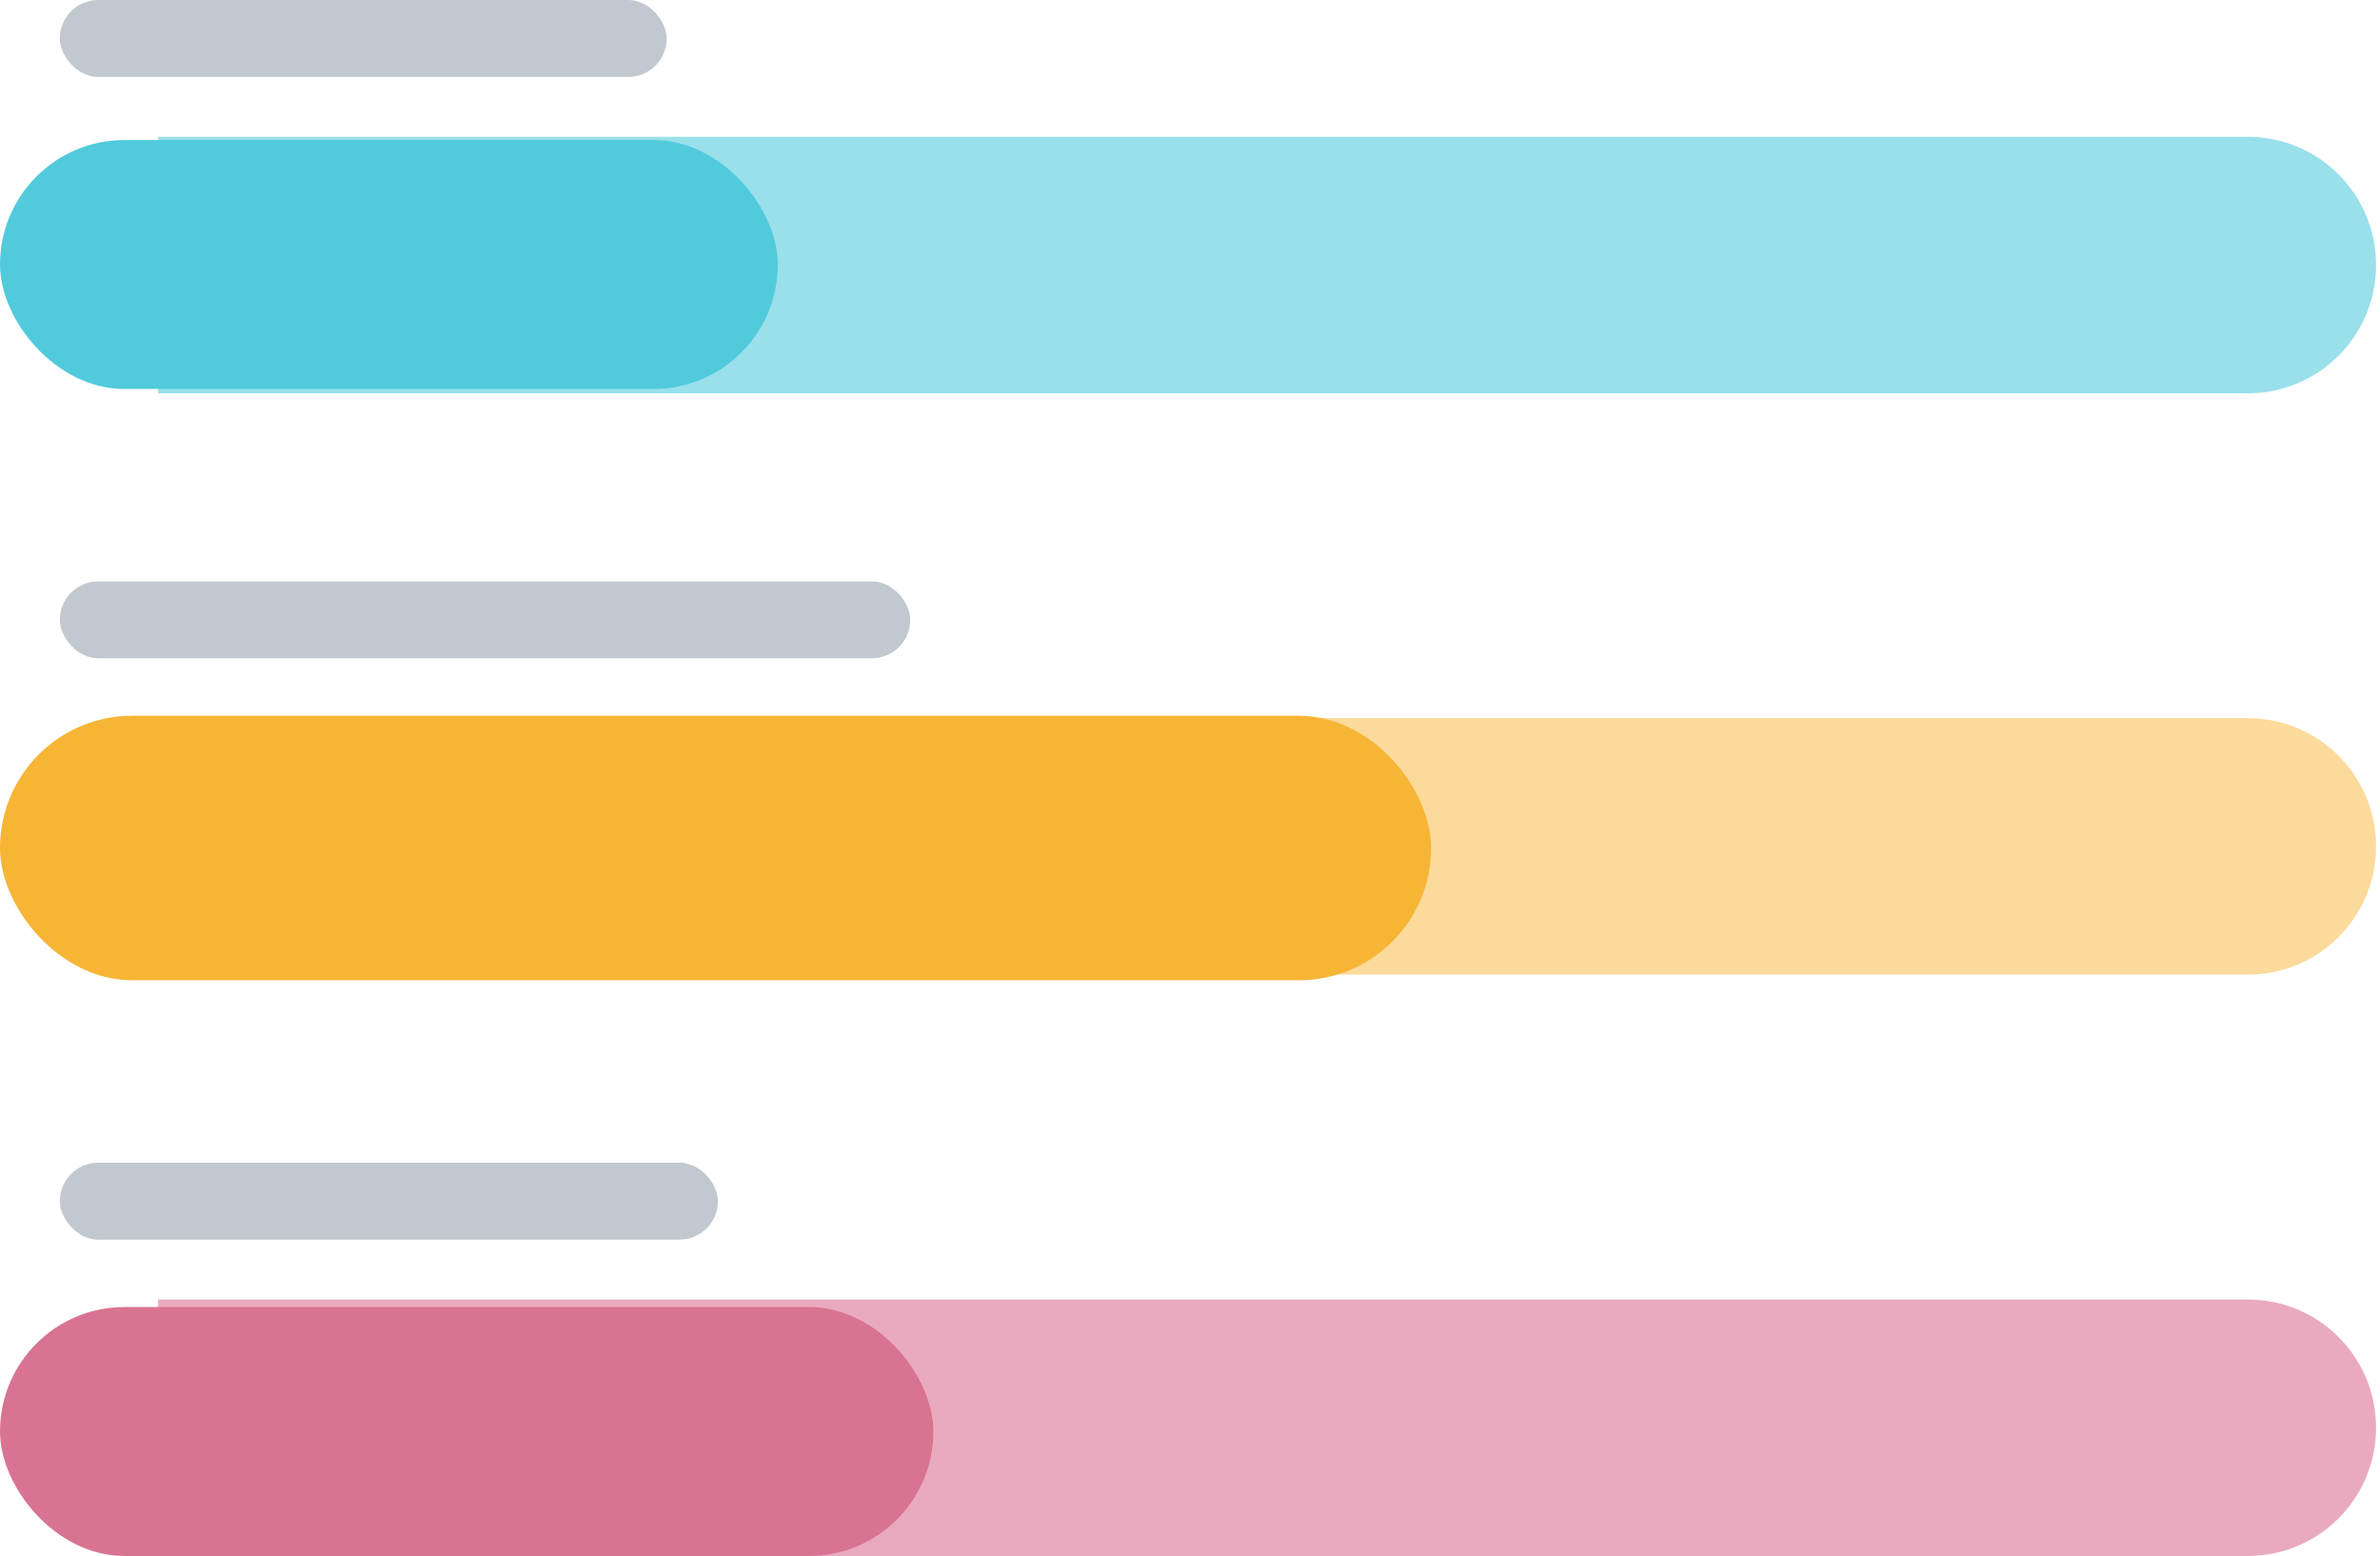
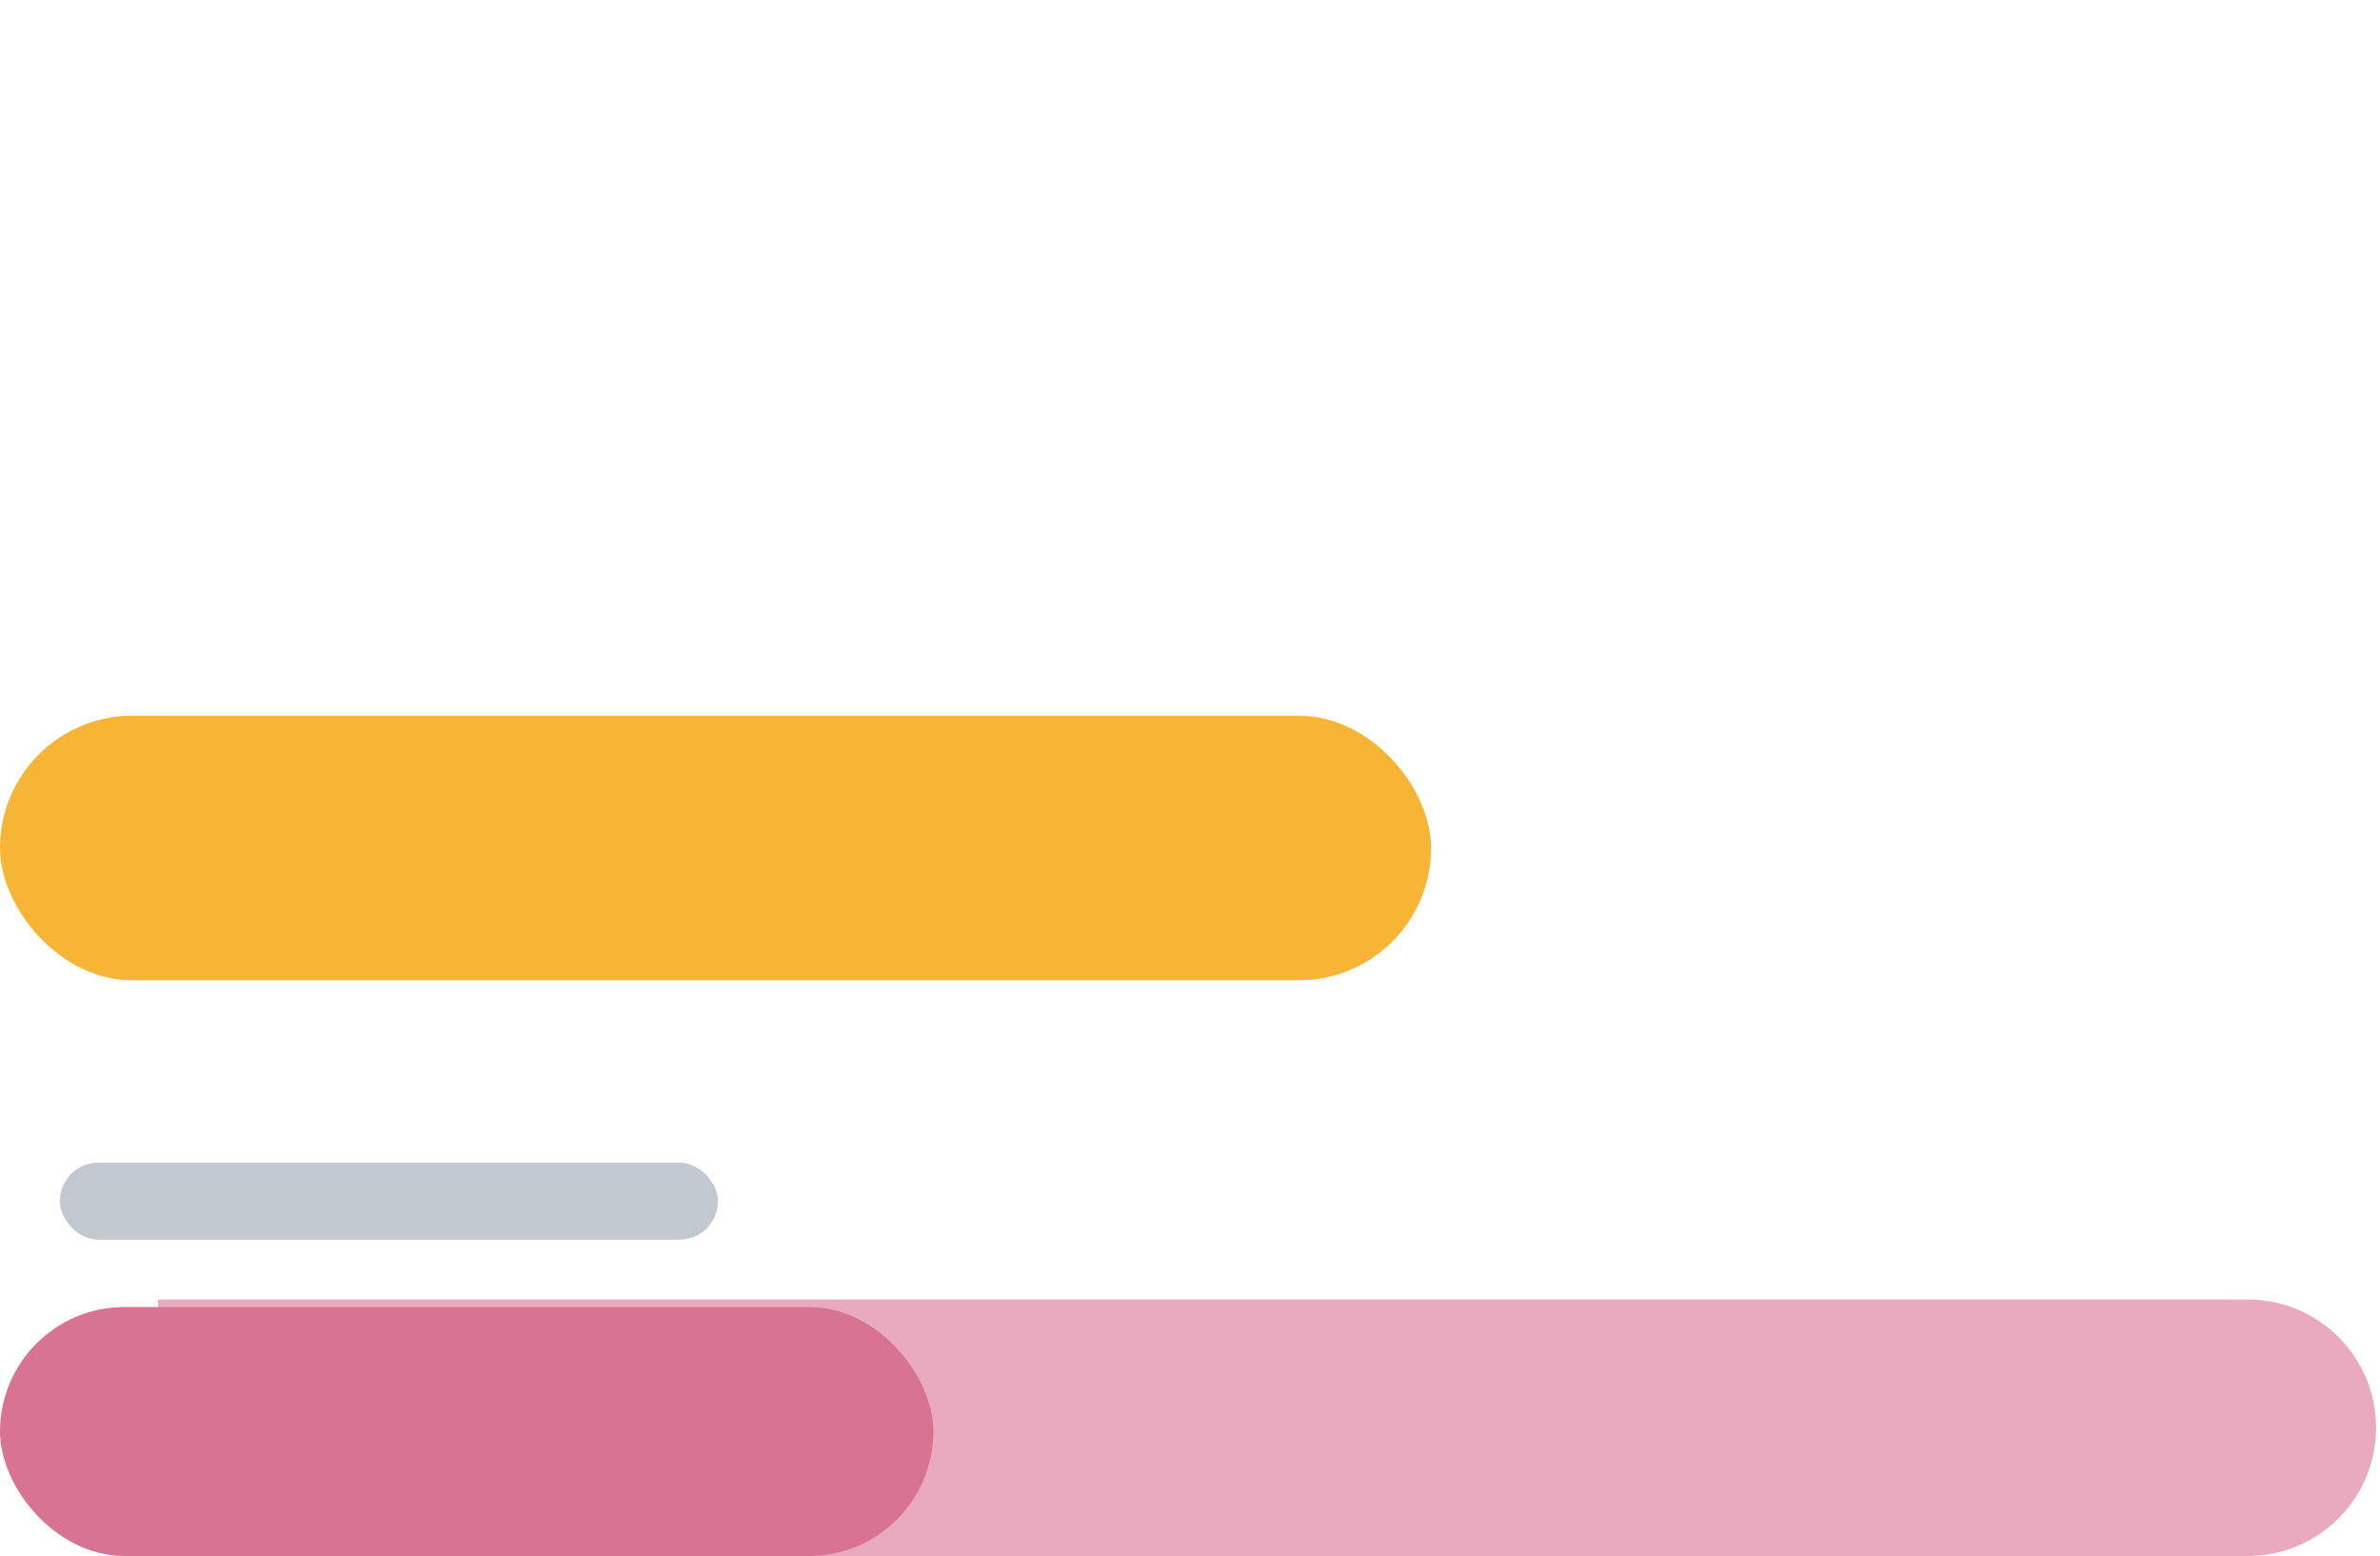
<svg xmlns="http://www.w3.org/2000/svg" width="153" height="100" viewBox="0 0 153 100" fill="none">
-   <rect x="3.846" width="39.011" height="4.945" rx="2.473" fill="#C2C8CF" />
-   <rect x="3.846" y="37.363" width="54.67" height="4.945" rx="2.473" fill="#C2C8CF" />
  <rect x="3.846" y="74.725" width="42.308" height="4.945" rx="2.473" fill="#C2C8CF" />
-   <path d="M10.165 8.792H144.506C149.058 8.792 152.747 12.482 152.747 17.034V17.034C152.747 21.586 149.058 25.276 144.506 25.276H10.165V8.792Z" fill="#99E0EB" />
-   <rect y="9" width="50" height="16" rx="8" fill="#51CADC" />
-   <path d="M10.165 46.153H144.506C149.058 46.153 152.747 49.843 152.747 54.395V54.395C152.747 58.947 149.058 62.637 144.506 62.637H10.165V46.153Z" fill="#FBDA9B" />
  <rect y="46" width="92" height="17" rx="8.5" fill="#F7B536" />
  <path d="M10.165 83.516H144.506C149.058 83.516 152.747 87.206 152.747 91.757V91.757C152.747 96.309 149.058 99.999 144.506 99.999H10.165V83.516Z" fill="#E9AABF" />
  <rect y="84" width="60" height="16" rx="8" fill="#D87391" />
</svg>